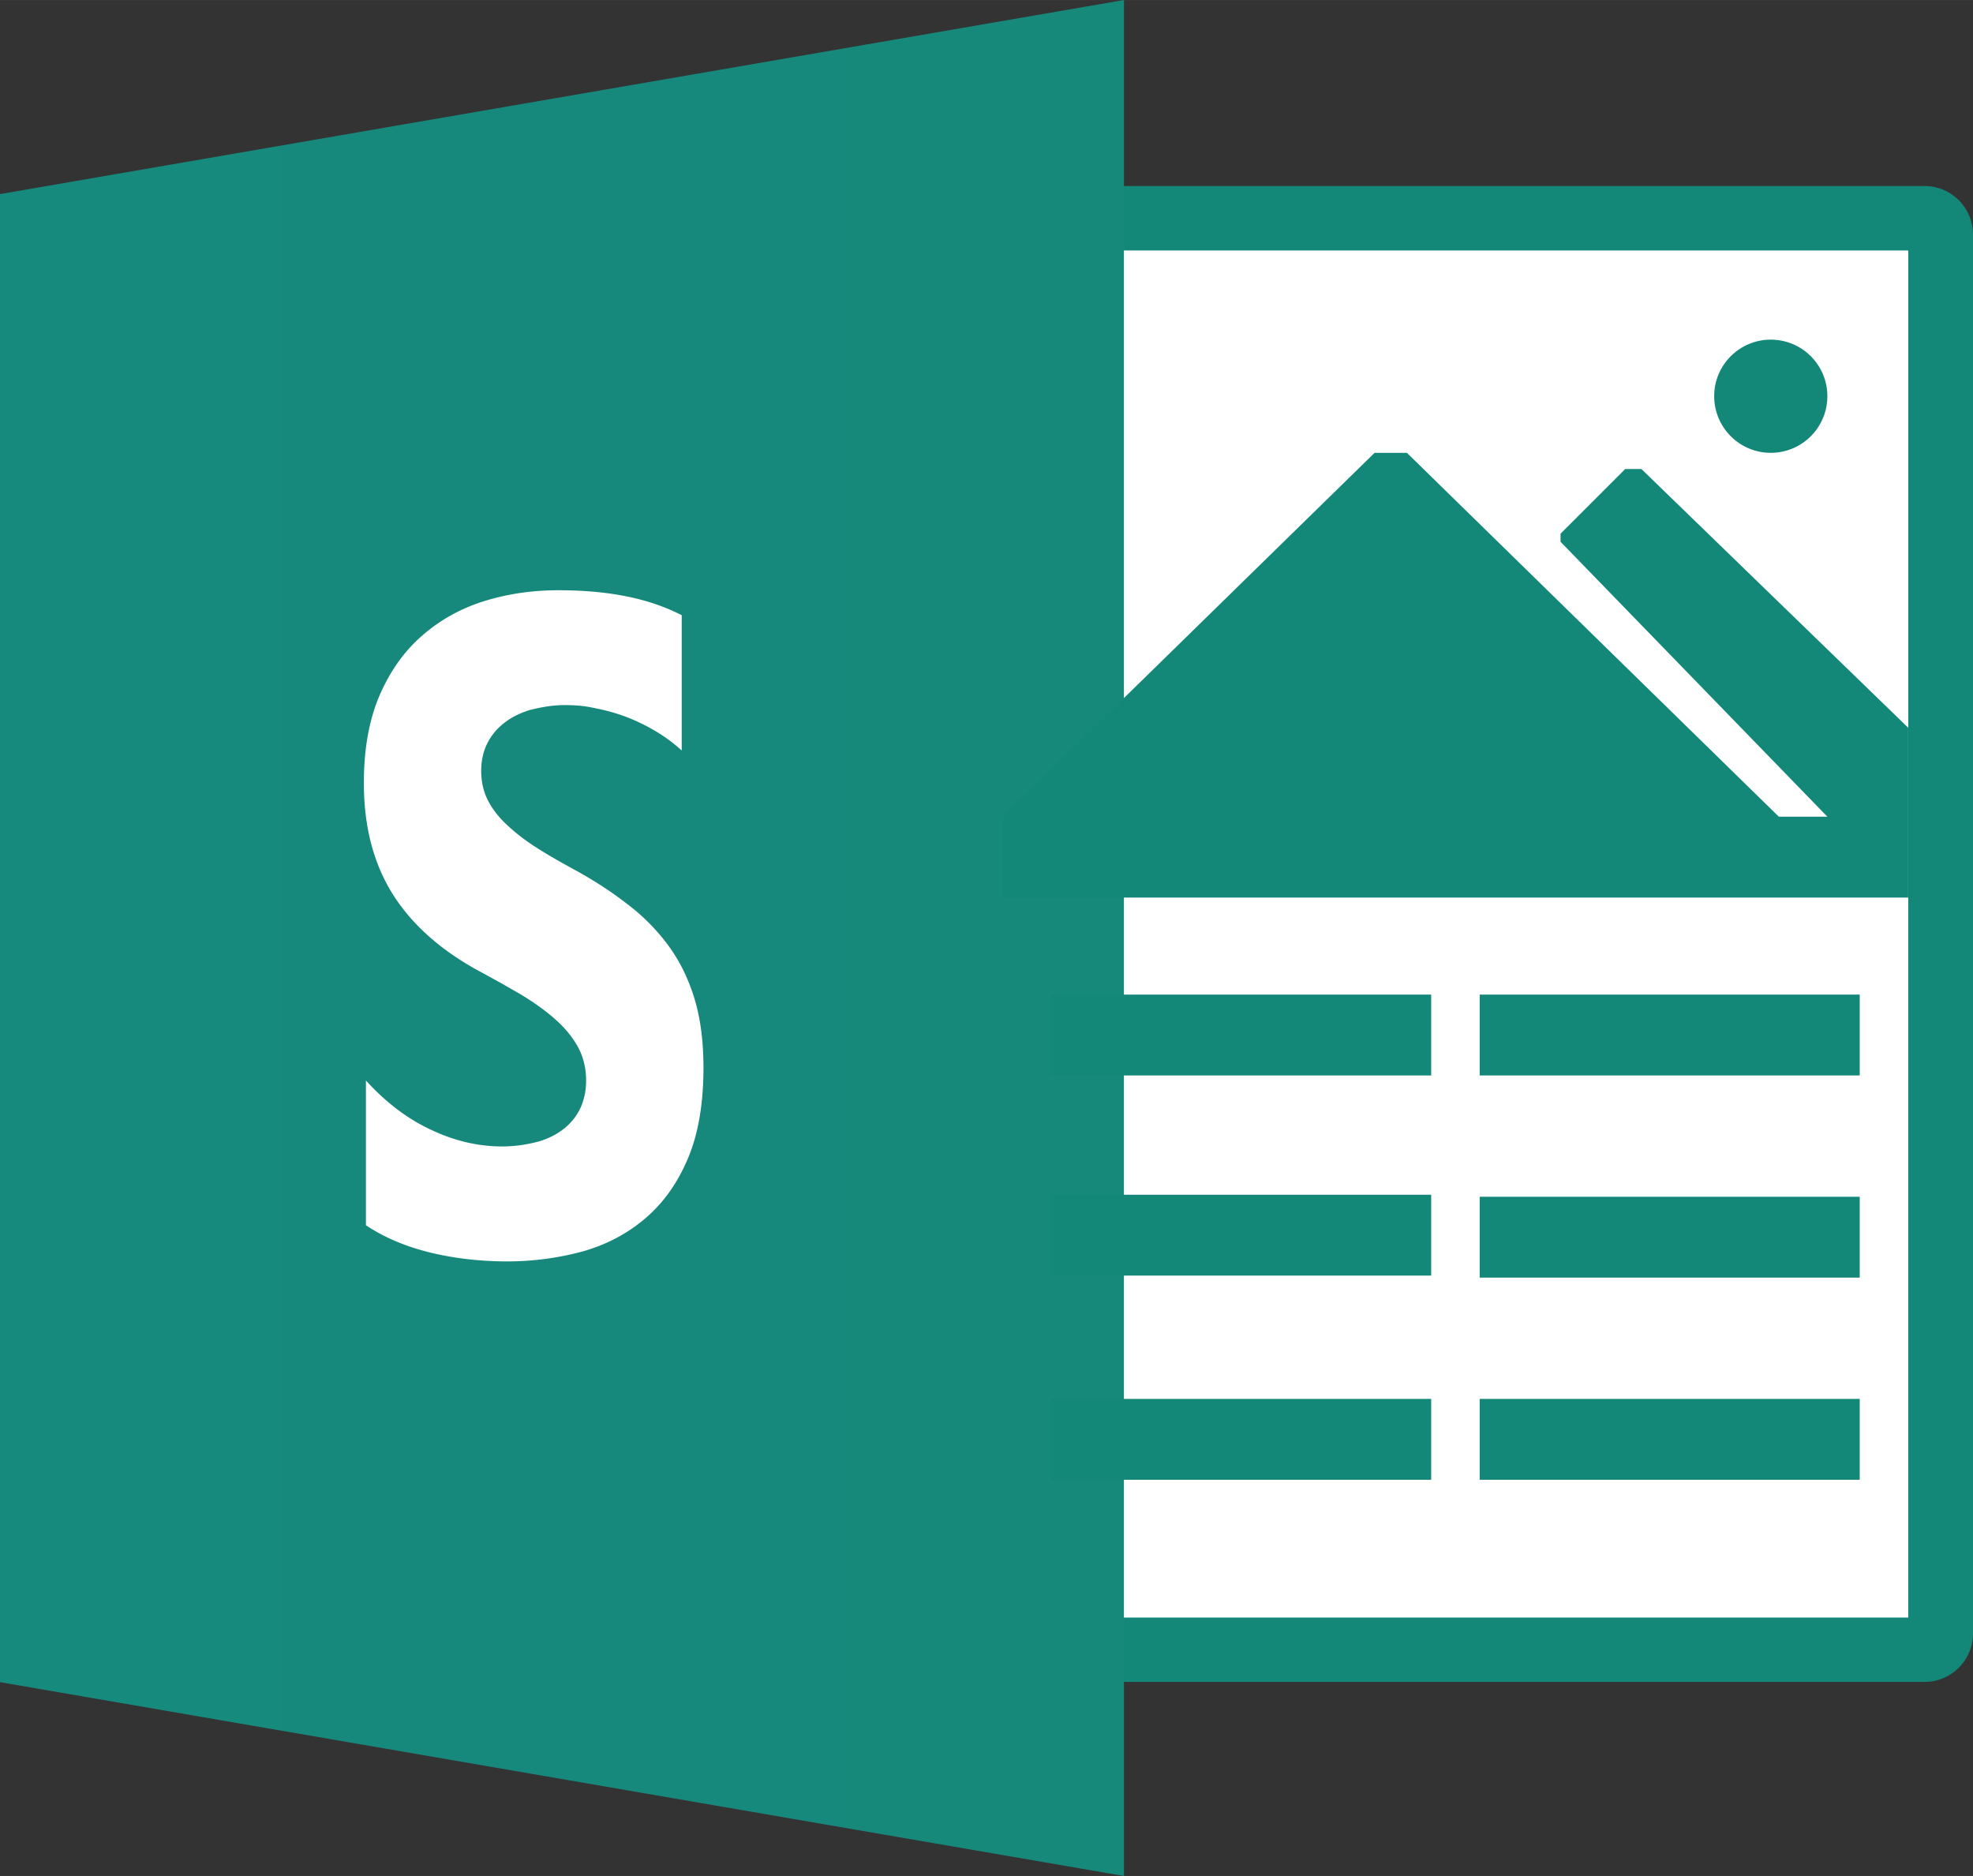
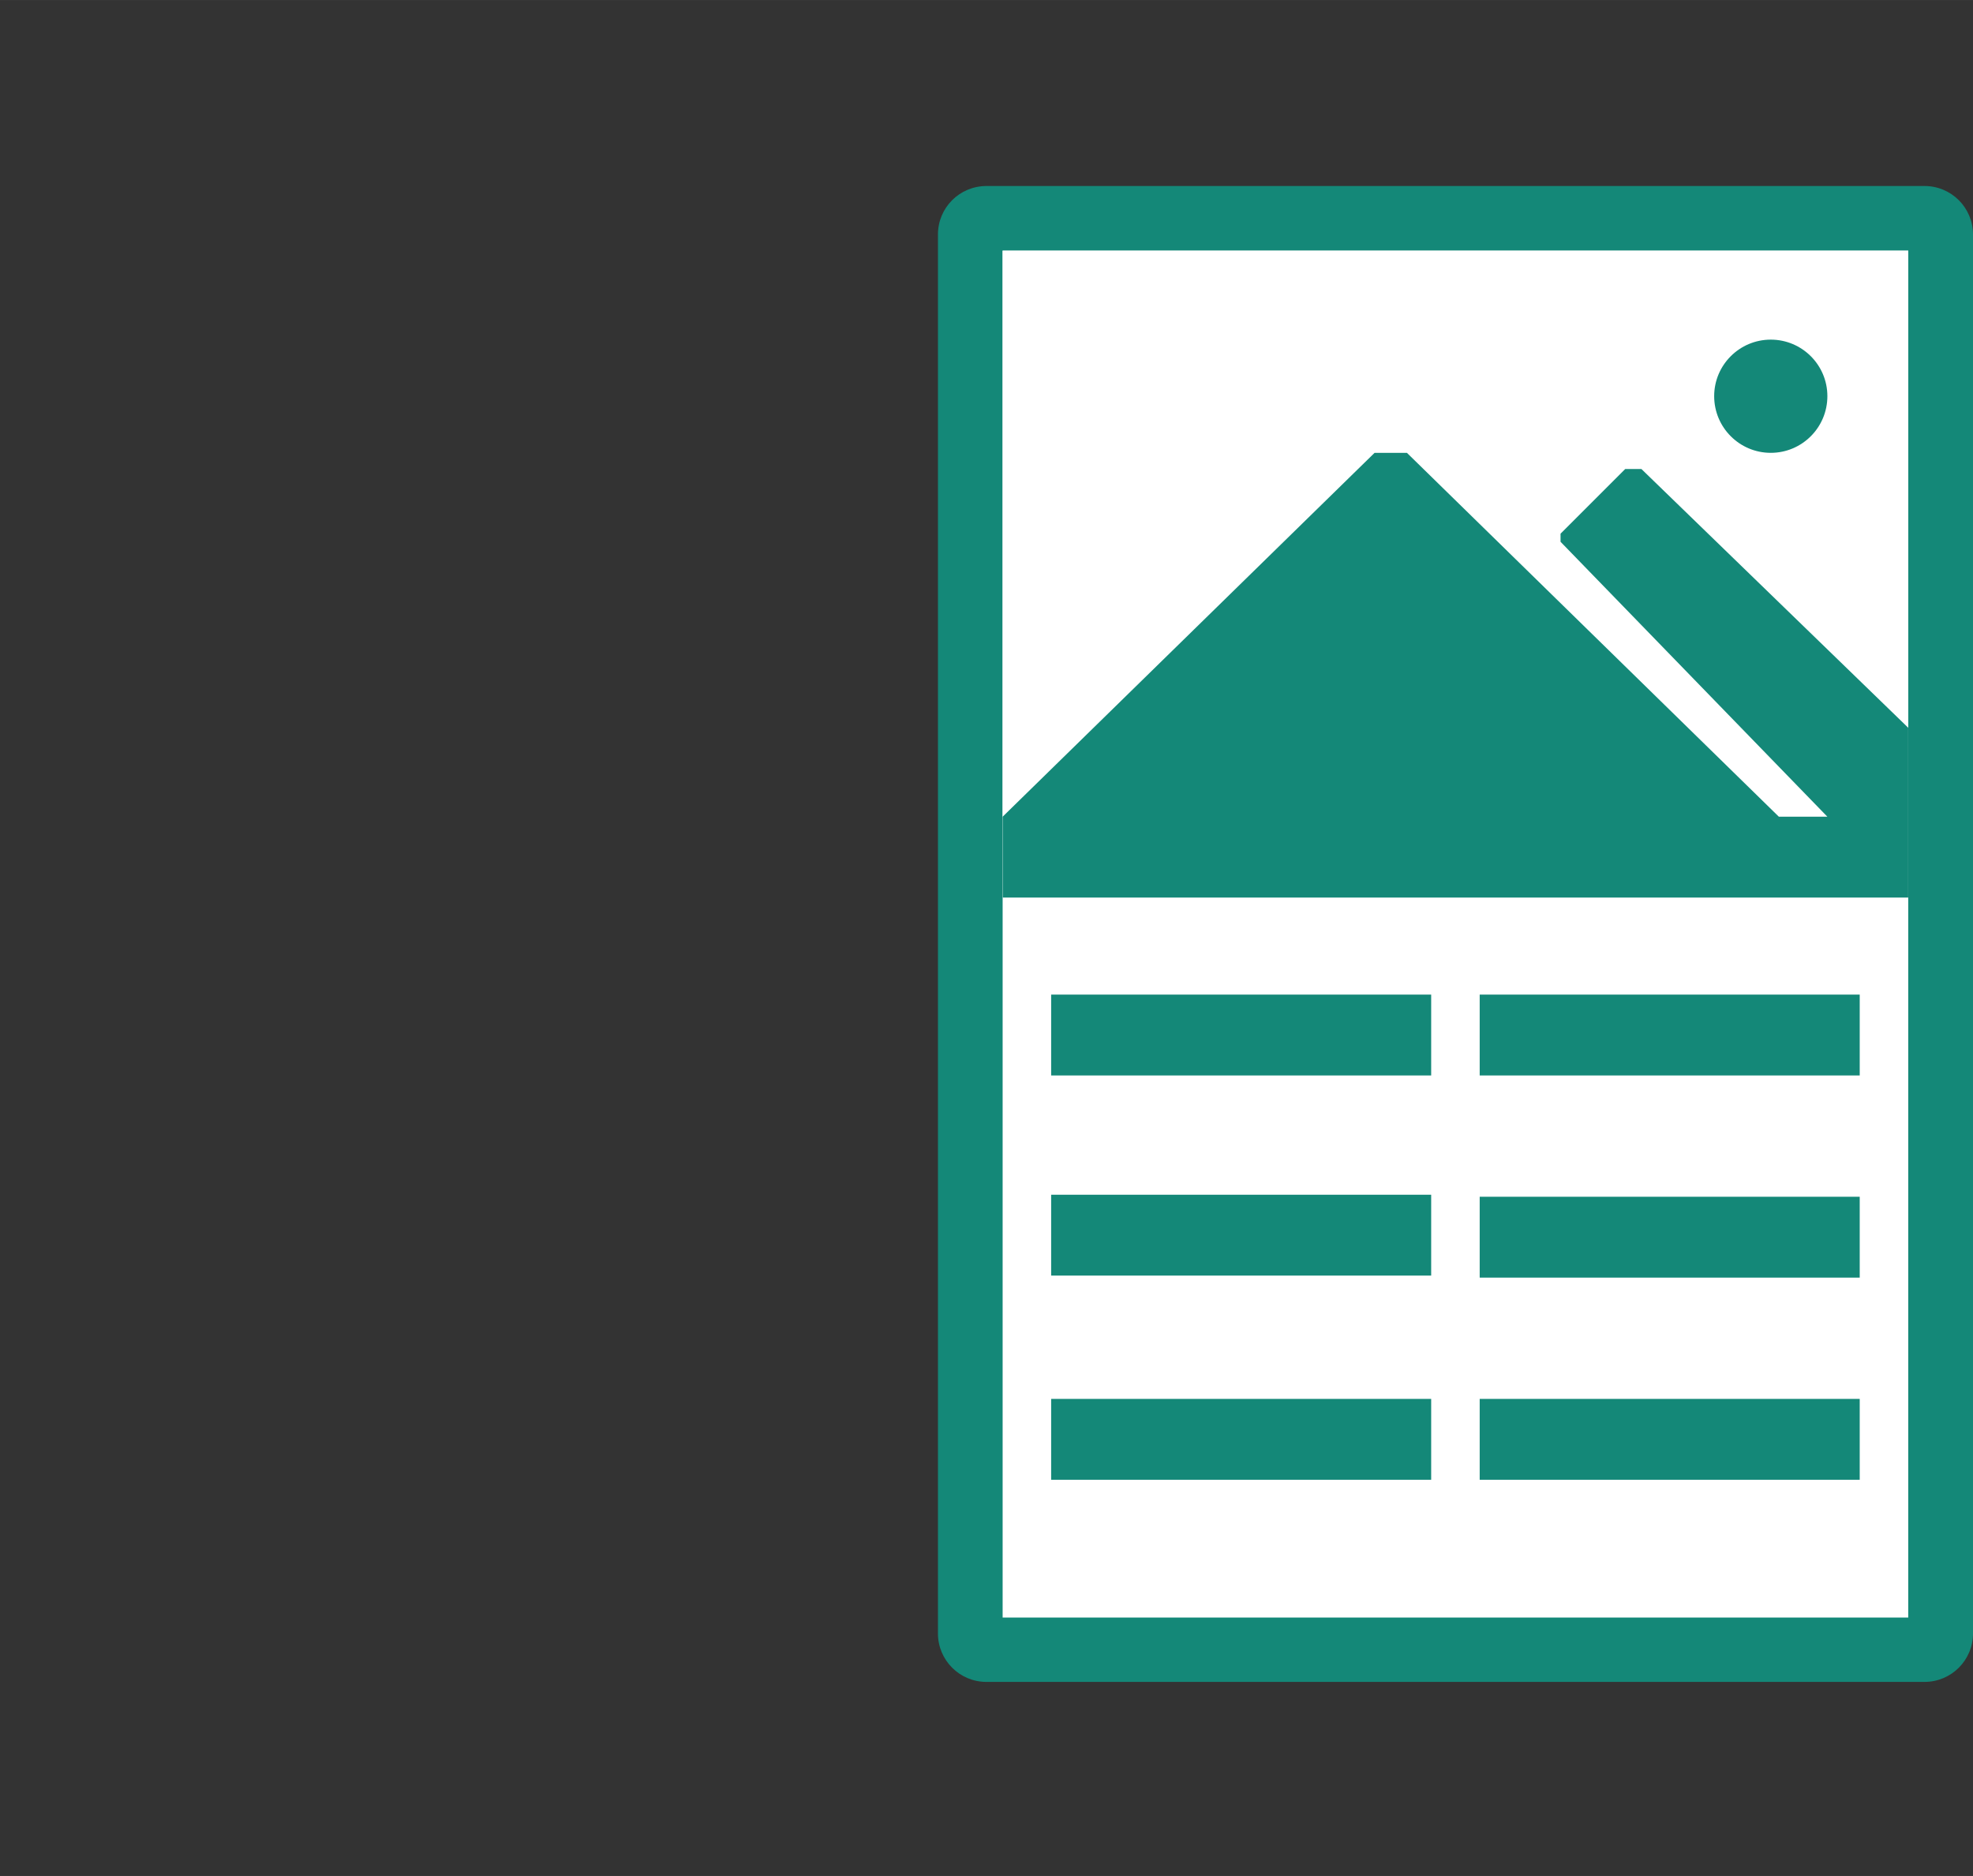
<svg xmlns="http://www.w3.org/2000/svg" width="2500" height="2377" viewBox="6 12 244.01 232">
  <rect x="6" y="12" width="244.01" height="232" fill="#333333" stroke="none" />
  <title>Microsoft Sway</title>
  <g transform="translate(0 -796.36)">
    <path d="M128.01 831.36H244c3.33 0 6.01 2.676 6.01 6v173c0 3.32-2.68 6-6.01 6H128.01c-3.33 0-6.01-2.68-6.01-6v-173c0-3.324 2.68-6 6.01-6z" fill="#148878" />
    <path d="M130 839.36h112v169.04H130V839.36z" fill="#fff" />
    <path d="M189 931.36h47v10h-47v-10z" fill="#148878" />
-     <path d="M130 839.36h112v80H130v-80z" fill="#fff" />
+     <path d="M130 839.36h112v80H130z" fill="#fff" />
    <linearGradient id="a" gradientUnits="userSpaceOnUse" x1="-1039.93" y1="2044.536" x2="-900.93" y2="2044.536" gradientTransform="matrix(1 0 0 -1 1045.93 2968.896)">
      <stop offset="0" stop-color="#168a7c" />
      <stop offset=".5" stop-color="#16897c" />
      <stop offset="1" stop-color="#16897b" />
    </linearGradient>
-     <path d="M6 832.36l139-24v232L6 1016.39V832.36z" fill="url(#a)" />
-     <path d="M51.256 959.881v-17.896c2.475 2.718 5.163 4.757 8.066 6.098 2.904 1.378 5.836 2.057 8.794 2.057 1.735 0 3.252-.283 4.547-.623 1.292-.396 2.375-.981 3.242-1.699a7.163 7.163 0 0 0 1.943-2.567c.426-1.02.64-2.077.64-3.247 0-1.548-.341-2.945-1.024-4.191-.682-1.227-1.616-2.36-2.797-3.398-1.179-1.057-2.581-2.058-4.203-3.04a161.052 161.052 0 0 0-5.25-2.944c-4.782-2.606-8.347-5.815-10.693-9.572-2.347-3.794-3.52-8.306-3.52-13.673 0-4.183.64-7.766 1.92-10.774 1.28-2.98 3.023-5.472 5.229-7.392 2.204-1.948 4.758-3.381 7.66-4.299 2.903-.908 5.977-1.367 9.221-1.367 3.186 0 6.011.26 8.473.765 2.46.487 4.73 1.261 6.808 2.322v16.733a19.641 19.641 0 0 0-3.351-2.463 23.918 23.918 0 0 0-3.735-1.778 24.129 24.129 0 0 0-3.82-1.031c-1.268-.287-2.47-.344-3.606-.344-1.567 0-2.99.287-4.27.602-1.28.4-2.36.946-3.243 1.662a7.233 7.233 0 0 0-2.048 2.522c-.485 1.002-.727 2.12-.726 3.353 0 1.317.27 2.52.81 3.61.541 1.06 1.31 2.062 2.304 3a24.167 24.167 0 0 0 3.629 2.813c1.423.926 3.031 1.832 4.823 2.813 2.448 1.34 4.645 2.775 6.595 4.304a24.912 24.912 0 0 1 5.015 5.098c1.394 1.906 2.462 4.096 3.202 6.531.74 2.436 1.11 5.305 1.11 8.533 0 4.474-.648 8.231-1.943 11.27-1.296 3.059-3.052 5.494-5.271 7.382-2.22 1.886-4.801 3.247-7.747 4.077a35.738 35.738 0 0 1-9.327 1.227c-3.358 0-6.552-.377-9.582-1.113-3.03-.756-5.656-1.87-7.875-3.36z" fill="#fff" />
-     <path d="M128.4 831.32h115.2c3.541 0 6.4 2.68 6.4 6v173.08c0 3.3-2.859 6-6.4 6H128.4c-3.54 0-6.4-2.7-6.4-6V837.32c0-3.32 2.86-6 6.4-6z" fill="#148878" fill-opacity="0" />
    <path d="M189 956.36h47v10h-47v-10zM189 981.36h47v10h-47v-10zM136 931.36h47v10h-47v-10zM136 956.11h47v10h-47v-10zM136 981.36h47v10h-47v-10z" fill="#148878" />
    <path d="M226 909.36h-96l48-47 48 47z" fill="#fff" fill-opacity="0" stroke="#148878" stroke-width=".2" stroke-opacity="0" />
    <path d="M176 864.36h4l46 45h6l-33-34v-1l8-8h2l33 32v21H130v-10l46-45z" fill="#148878" />
    <path d="M232 857.35c0 3.88-3.141 7.01-7 7.01s-7-3.13-7-7.01c0-3.86 3.141-6.99 7-6.99s7 3.13 7 6.99z" fill="#148878" stroke="#148878" stroke-width=".477" stroke-opacity="0" />
  </g>
</svg>